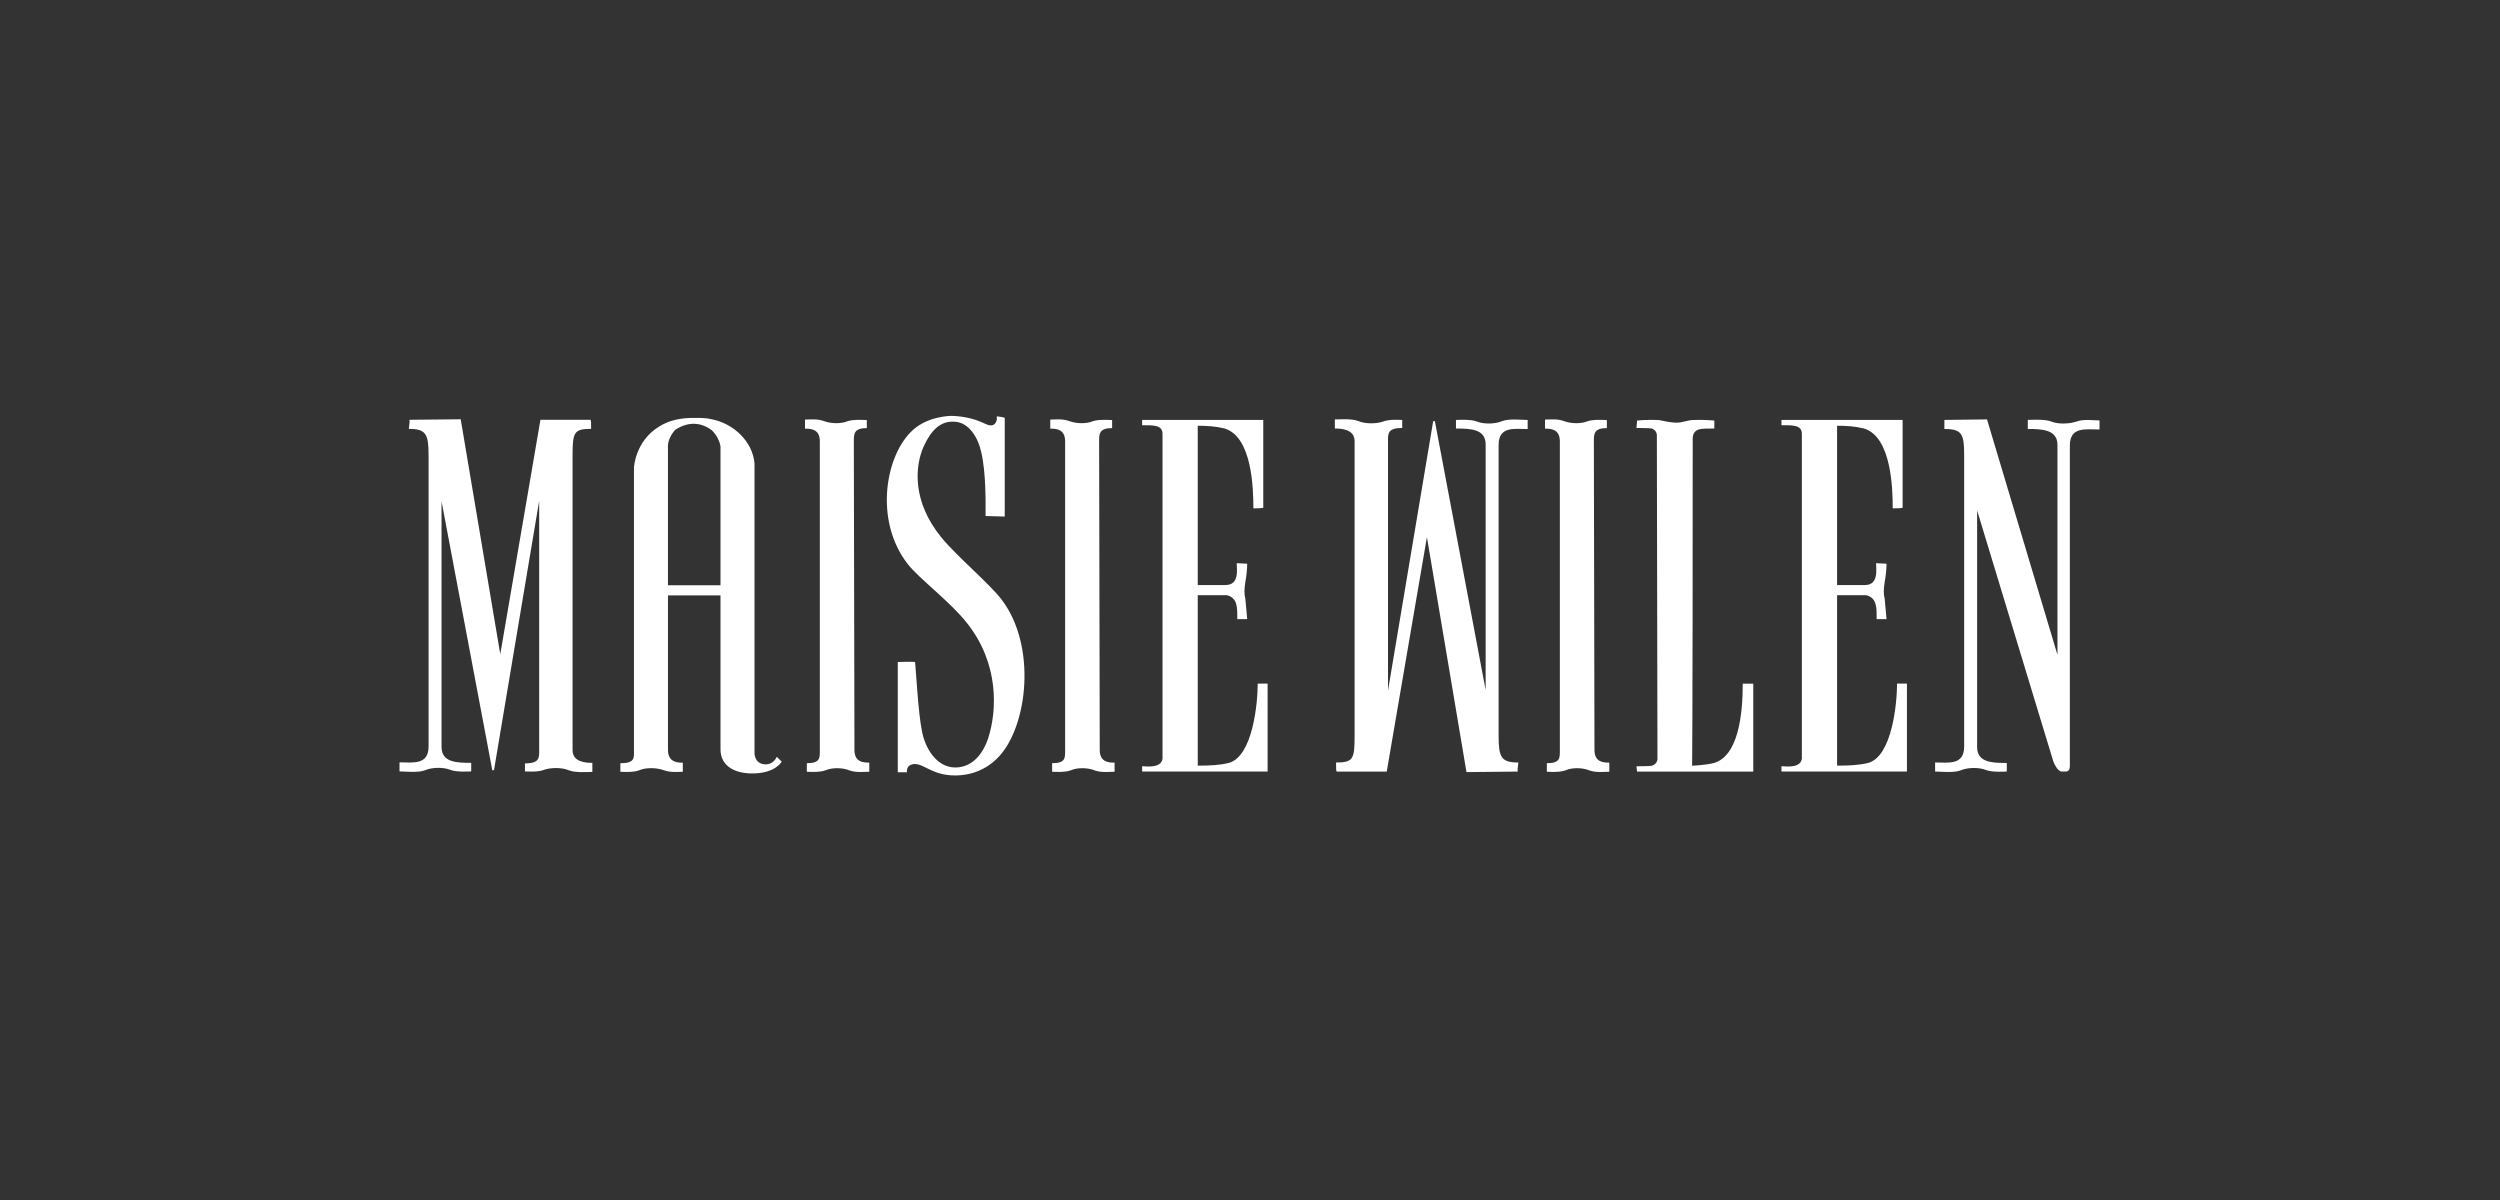
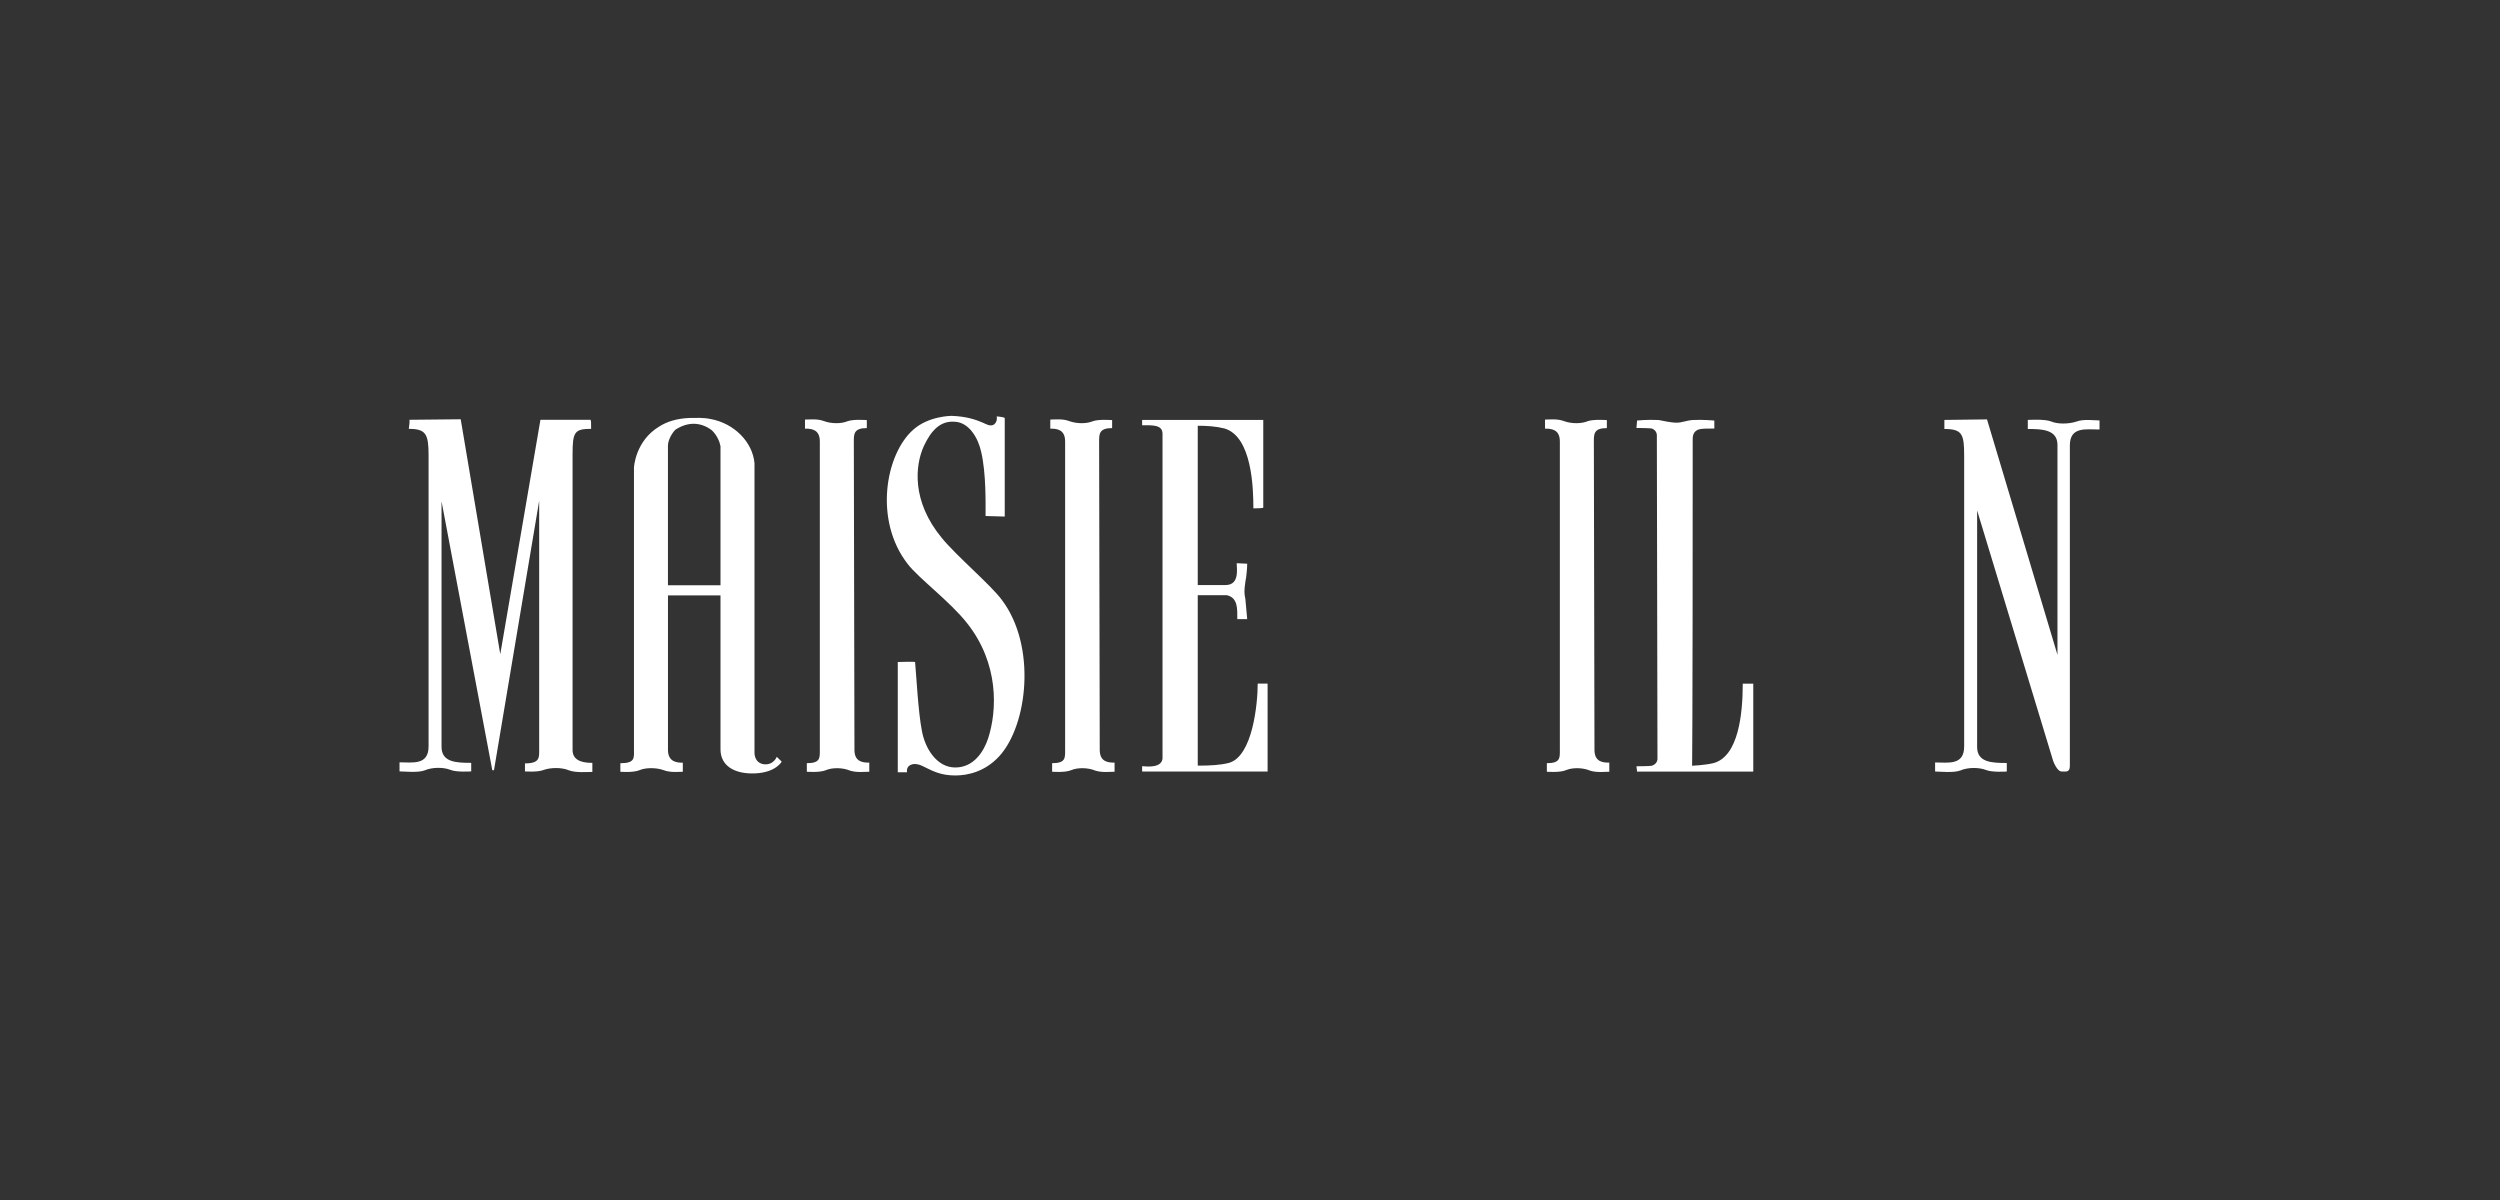
<svg xmlns="http://www.w3.org/2000/svg" width="250" height="120" viewBox="0 0 250 120" fill="none">
  <rect x="0" y="0" width="250" height="120" fill="#333333" stroke="none" />
  <path d="M59.235 76.285V77.191C58.802 77.191 57.567 77.299 56.886 77.031C56.142 76.712 55.03 76.764 54.413 76.979C53.795 77.246 52.496 77.139 52.496 77.139V76.34C53.98 76.34 53.918 75.754 53.918 75.007V50.076L49.406 76.979C49.406 77.031 49.283 77.031 49.283 77.031C49.222 77.031 49.222 76.979 49.222 76.979L44.154 50.128V74.688C44.154 76.233 45.638 76.285 47.121 76.285V77.139C47.121 77.139 45.638 77.246 45.02 76.979C44.341 76.712 43.226 76.712 42.486 77.031C41.807 77.299 40.385 77.139 39.952 77.139V76.233C41.251 76.233 42.858 76.552 42.858 74.636V45.548C42.858 43.417 42.609 42.885 40.88 42.885C40.88 42.726 41.003 42.194 40.941 41.979L46.071 41.927L50.027 65.421L54.044 41.979H59.051C59.112 42.139 59.112 42.139 59.112 42.885C57.444 42.885 57.257 43.205 57.257 45.444C57.257 55.3 57.257 75.01 57.257 75.01C57.257 76.233 58.618 76.285 59.235 76.285Z" fill="white" />
  <path d="M78.168 76.162C78.168 76.162 77.612 77.228 75.573 77.335C73.472 77.443 72.05 76.589 72.05 74.94V59.542H66.797C66.797 61.938 66.797 64.337 66.797 74.992C66.797 76.218 67.725 76.27 68.281 76.27V77.176C67.909 77.176 67.046 77.283 66.364 77.016C65.621 76.749 64.57 76.749 63.953 77.016C63.336 77.283 62.036 77.176 62.036 77.176V76.322C63.52 76.322 63.397 75.791 63.397 74.989V46.752C63.397 46.752 63.52 44.089 65.931 42.649C66.674 42.17 67.66 41.85 68.96 41.795C69.638 41.795 70.32 41.743 71.061 41.903C73.41 42.33 75.262 44.194 75.45 46.325V75.253C75.45 75.253 75.388 76.267 76.377 76.426C77.366 76.534 77.677 75.68 77.677 75.68L78.168 76.162ZM72.05 58.529C72.05 45.478 72.05 45.422 72.05 44.624C71.988 44.252 71.739 43.558 71.183 43.027C70.133 42.228 68.834 42.121 67.537 42.974C67.166 43.346 66.794 44.04 66.794 44.572C66.794 46.863 66.794 53.307 66.794 58.529H72.05Z" fill="white" />
  <path d="M86.928 77.173C86.495 77.173 85.693 77.28 85.011 77.065C84.268 76.746 83.218 76.746 82.6 77.013C81.983 77.28 80.684 77.173 80.684 77.173V76.319C82.044 76.319 81.983 75.787 81.983 74.986C81.983 74.986 81.983 46.218 81.983 44.142C81.983 42.916 81.117 42.864 80.499 42.864V41.958C80.933 41.958 81.737 41.85 82.416 42.117C83.159 42.385 84.145 42.385 84.766 42.117C85.383 41.905 86.682 42.01 86.682 42.01V42.809C85.383 42.809 85.383 43.395 85.383 44.142C85.383 44.142 85.445 73.069 85.445 74.986C85.445 76.211 86.311 76.263 86.928 76.263V77.173Z" fill="white" />
  <path d="M99.918 75.631C98.496 77.176 96.766 77.547 95.528 77.547C94.106 77.547 93.305 77.121 92.439 76.694C92.128 76.534 91.572 76.267 91.078 76.482C90.583 76.694 90.706 77.228 90.706 77.228H89.778V66.201C89.778 66.201 91.385 66.149 91.508 66.201C91.631 67.479 91.818 71.208 92.187 73.072C92.497 74.829 93.67 76.749 95.525 76.749C97.381 76.749 98.37 75.152 98.803 73.871C99.73 71.048 99.915 66.358 96.702 62.31C95.034 60.178 91.818 57.782 90.767 56.397C87.367 52.029 88.544 45.422 91.323 42.971C92.868 41.586 95.157 41.586 95.157 41.586C96.64 41.638 97.568 41.958 98.308 42.277C98.557 42.385 99.052 42.704 99.42 42.437C99.792 42.118 99.669 41.638 99.669 41.638C99.669 41.638 100.348 41.691 100.474 41.798V51.655L98.557 51.602C98.557 50.325 98.618 47.339 98.124 45.211C97.814 43.773 96.889 42.228 95.467 42.173C94.045 42.065 93.117 43.027 92.377 44.624C91.511 46.541 91.142 50.11 94.171 53.786C95.654 55.598 99.055 58.473 100.166 59.966C103.689 64.604 102.762 72.541 99.918 75.631Z" fill="white" />
  <path d="M111.457 77.173C111.024 77.173 110.223 77.28 109.541 77.065C108.797 76.746 107.747 76.746 107.13 77.013C106.512 77.28 105.213 77.173 105.213 77.173V76.319C106.574 76.319 106.512 75.787 106.512 74.986C106.512 74.986 106.512 46.218 106.512 44.142C106.512 42.916 105.646 42.864 105.029 42.864V41.958C105.462 41.958 106.266 41.85 106.945 42.117C107.689 42.385 108.675 42.385 109.295 42.117C109.912 41.905 111.212 42.01 111.212 42.01V42.809C109.912 42.809 109.912 43.395 109.912 44.142C109.912 44.142 109.974 73.069 109.974 74.986C109.974 76.211 110.84 76.263 111.457 76.263V77.173Z" fill="white" />
  <path d="M126.76 68.36V77.151H114.213V76.62C114.83 76.672 116.129 76.779 116.252 75.873V43.377C116.252 42.471 115.263 42.523 114.213 42.523C114.213 42.471 114.213 42.523 114.213 41.992H126.327V50.782C126.016 50.834 125.709 50.834 125.338 50.834C125.338 48.862 125.215 43.641 122.432 42.842C121.566 42.63 120.703 42.575 119.775 42.575C119.775 43.214 119.775 43.908 119.775 58.556V58.504H122.558C123.98 58.504 123.67 56.852 123.67 56.32L124.72 56.372C124.72 56.744 124.659 57.598 124.536 58.184C124.413 59.091 124.413 59.303 124.536 59.889C124.597 60.476 124.72 61.913 124.72 61.913H123.731C123.731 60.847 123.793 59.782 122.681 59.517H119.775C119.775 74.648 119.775 76.564 119.775 76.564C121.01 76.564 121.999 76.512 122.865 76.297C125.276 75.658 125.771 70.329 125.771 68.36H126.76Z" fill="white" />
  <path d="M160.93 77.173C160.497 77.173 159.696 77.281 159.014 77.066C158.271 76.746 157.22 76.746 156.603 77.014C155.985 77.281 154.686 77.173 154.686 77.173V76.319C156.047 76.319 155.985 75.788 155.985 74.986C155.985 74.986 155.985 46.219 155.985 44.142C155.985 42.917 155.119 42.864 154.502 42.864V41.958C154.935 41.958 155.74 41.851 156.418 42.118C157.162 42.385 158.148 42.385 158.768 42.118C159.386 41.906 160.685 42.011 160.685 42.011V42.809C159.386 42.809 159.386 43.396 159.386 44.142C159.386 44.142 159.447 73.07 159.447 74.986C159.447 76.212 160.313 76.264 160.93 76.264V77.173Z" fill="white" />
  <path d="M175.327 77.157H168.342H163.707L163.646 76.626C163.646 76.626 164.945 76.626 165.191 76.574C165.808 76.362 165.747 75.827 165.747 75.827L165.685 43.598C165.685 43.598 165.747 43.066 165.191 42.852C164.942 42.799 163.646 42.799 163.646 42.799L163.707 42.053C163.707 42.053 164.696 41.945 165.87 42.001C166.18 42.053 167.043 42.268 167.663 42.268C168.219 42.268 168.591 42.056 169.27 42.001C170.32 41.949 171.432 42.053 171.432 42.053V42.852C170.627 42.852 170.133 42.852 169.826 42.959C169.454 43.119 169.27 43.386 169.27 43.917C169.27 74.657 169.208 76.574 169.208 76.574C169.208 76.574 170.508 76.521 171.371 76.306C173.843 75.615 174.276 71.404 174.276 68.37C174.399 68.37 174.587 68.37 175.327 68.37V77.157Z" fill="white" />
-   <path d="M190.694 68.36V77.151H178.146V76.62C178.764 76.672 180.063 76.779 180.186 75.873V43.377C180.186 42.471 179.197 42.523 178.146 42.523C178.146 42.471 178.146 42.523 178.146 41.992H190.261V50.782C189.95 50.834 189.643 50.834 189.272 50.834C189.272 48.862 189.149 43.641 186.366 42.842C185.5 42.63 184.637 42.575 183.709 42.575C183.709 43.214 183.709 43.908 183.709 58.556V58.504H186.492C187.914 58.504 187.604 56.852 187.604 56.32L188.654 56.372C188.654 56.744 188.593 57.598 188.47 58.184C188.347 59.091 188.347 59.303 188.47 59.889C188.531 60.476 188.654 61.913 188.654 61.913H187.665C187.665 60.847 187.727 59.782 186.615 59.517H183.709C183.709 74.648 183.709 76.564 183.709 76.564C184.944 76.564 185.933 76.512 186.799 76.297C189.21 75.658 189.705 70.329 189.705 68.36H190.694Z" fill="white" />
  <path d="M209.952 42.044V42.95C208.591 42.95 206.985 42.631 206.985 44.547C206.985 44.547 206.985 68.573 206.985 76.565C206.985 77.044 206.801 77.152 206.552 77.152C206.306 77.152 206.18 77.152 206.18 77.152C205.686 77.152 205.314 76.086 205.314 76.086L197.712 51.047V74.701C197.712 76.246 199.196 76.298 200.679 76.298V77.152C200.679 77.152 199.196 77.259 198.578 76.992C197.899 76.725 196.784 76.725 196.044 77.044C195.365 77.311 193.943 77.152 193.51 77.152V76.246C194.809 76.246 196.416 76.565 196.416 74.648V45.561C196.416 43.429 196.232 42.898 194.438 42.898C194.438 42.738 194.438 42.631 194.438 41.992L198.701 41.94L205.747 65.486V44.495C205.747 42.95 204.202 42.898 202.78 42.898V41.992C202.78 41.992 204.509 41.884 205.13 42.152C205.747 42.419 206.859 42.419 207.664 42.152C208.343 41.884 209.458 42.044 209.952 42.044Z" fill="white" />
-   <path d="M133.483 42.852V41.945C133.916 41.945 135.151 41.838 135.833 42.105C136.576 42.425 137.688 42.372 138.306 42.157C138.923 41.89 140.222 41.998 140.222 41.998V42.796C138.739 42.796 138.8 43.383 138.8 44.129V69.061L143.312 42.157C143.312 42.105 143.435 42.105 143.435 42.105C143.496 42.105 143.496 42.157 143.496 42.157L148.565 69.009V44.449C148.565 42.904 147.081 42.852 145.597 42.852V41.998C145.597 41.998 147.081 41.89 147.698 42.157C148.377 42.425 149.492 42.425 150.232 42.105C150.911 41.838 152.333 41.998 152.766 41.998V42.904C151.467 42.904 149.861 42.584 149.861 44.501V73.588C149.861 75.72 150.11 76.251 151.839 76.251C151.839 76.411 151.716 76.942 151.777 77.157L146.648 77.21L142.692 53.715L138.674 77.157H133.668C133.606 76.998 133.606 76.998 133.606 76.251C135.274 76.251 135.461 75.932 135.461 73.693C135.461 63.836 135.461 44.126 135.461 44.126C135.461 42.904 134.104 42.852 133.483 42.852Z" fill="white" />
</svg>